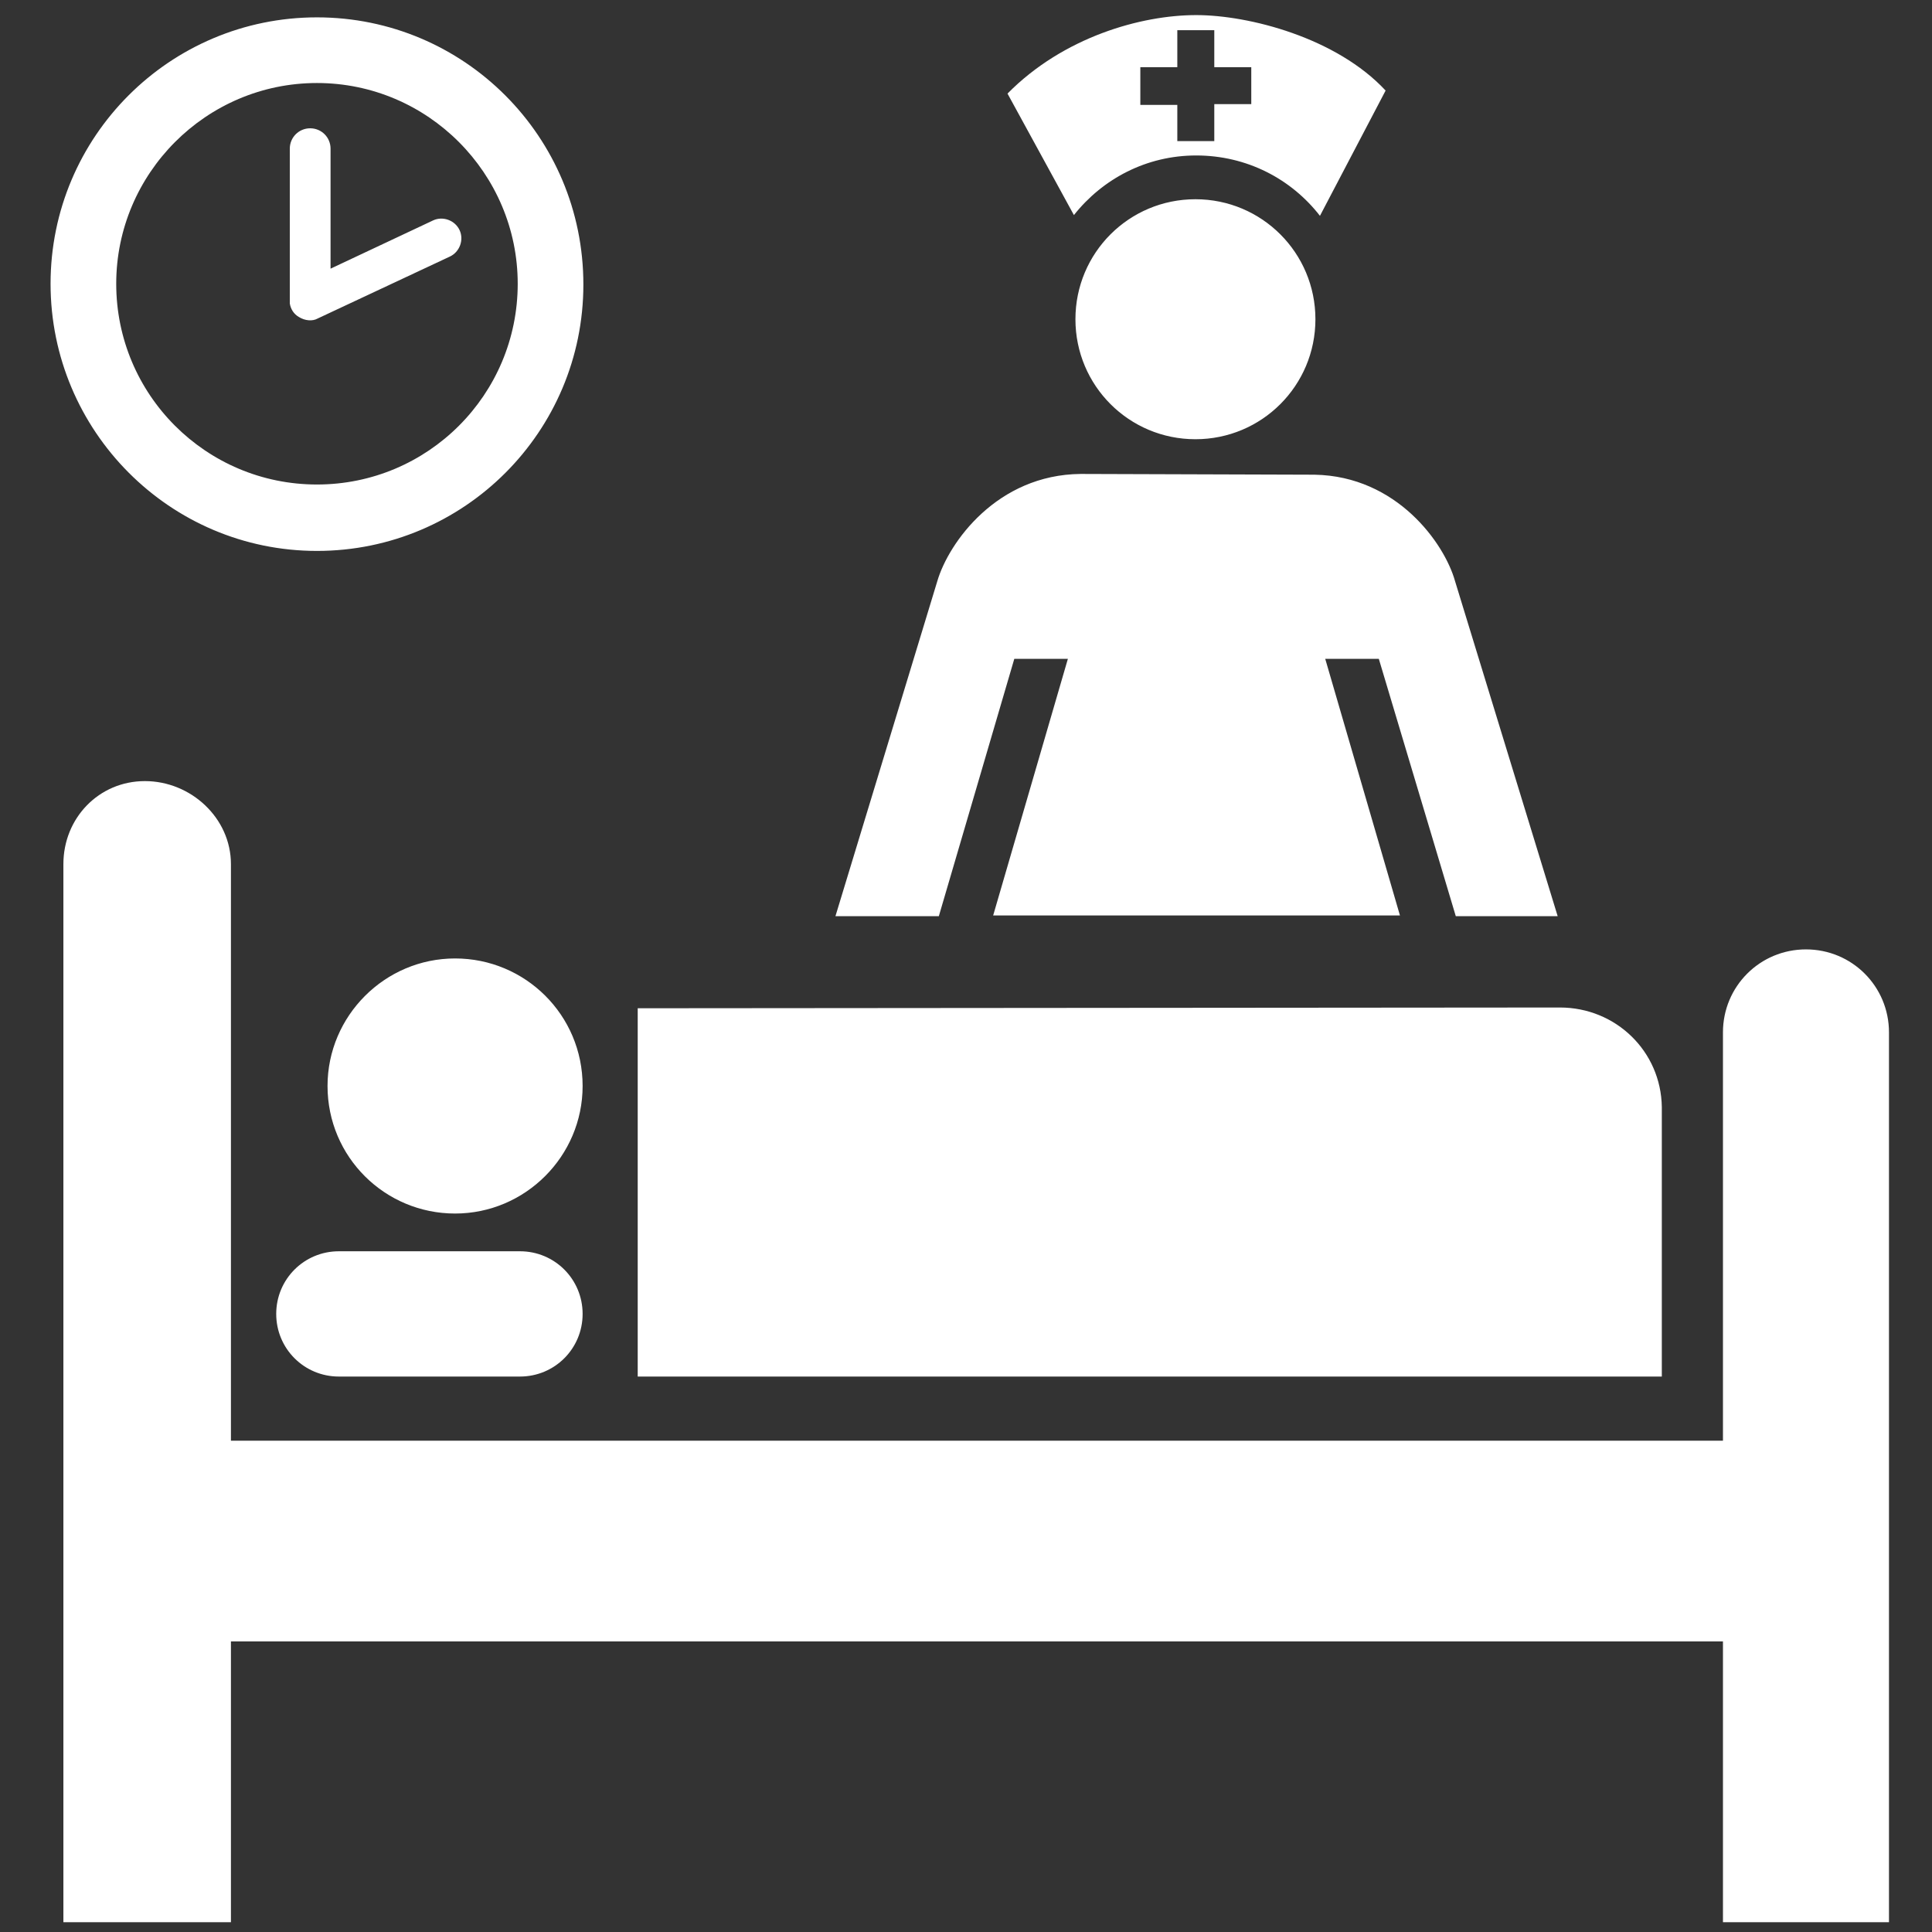
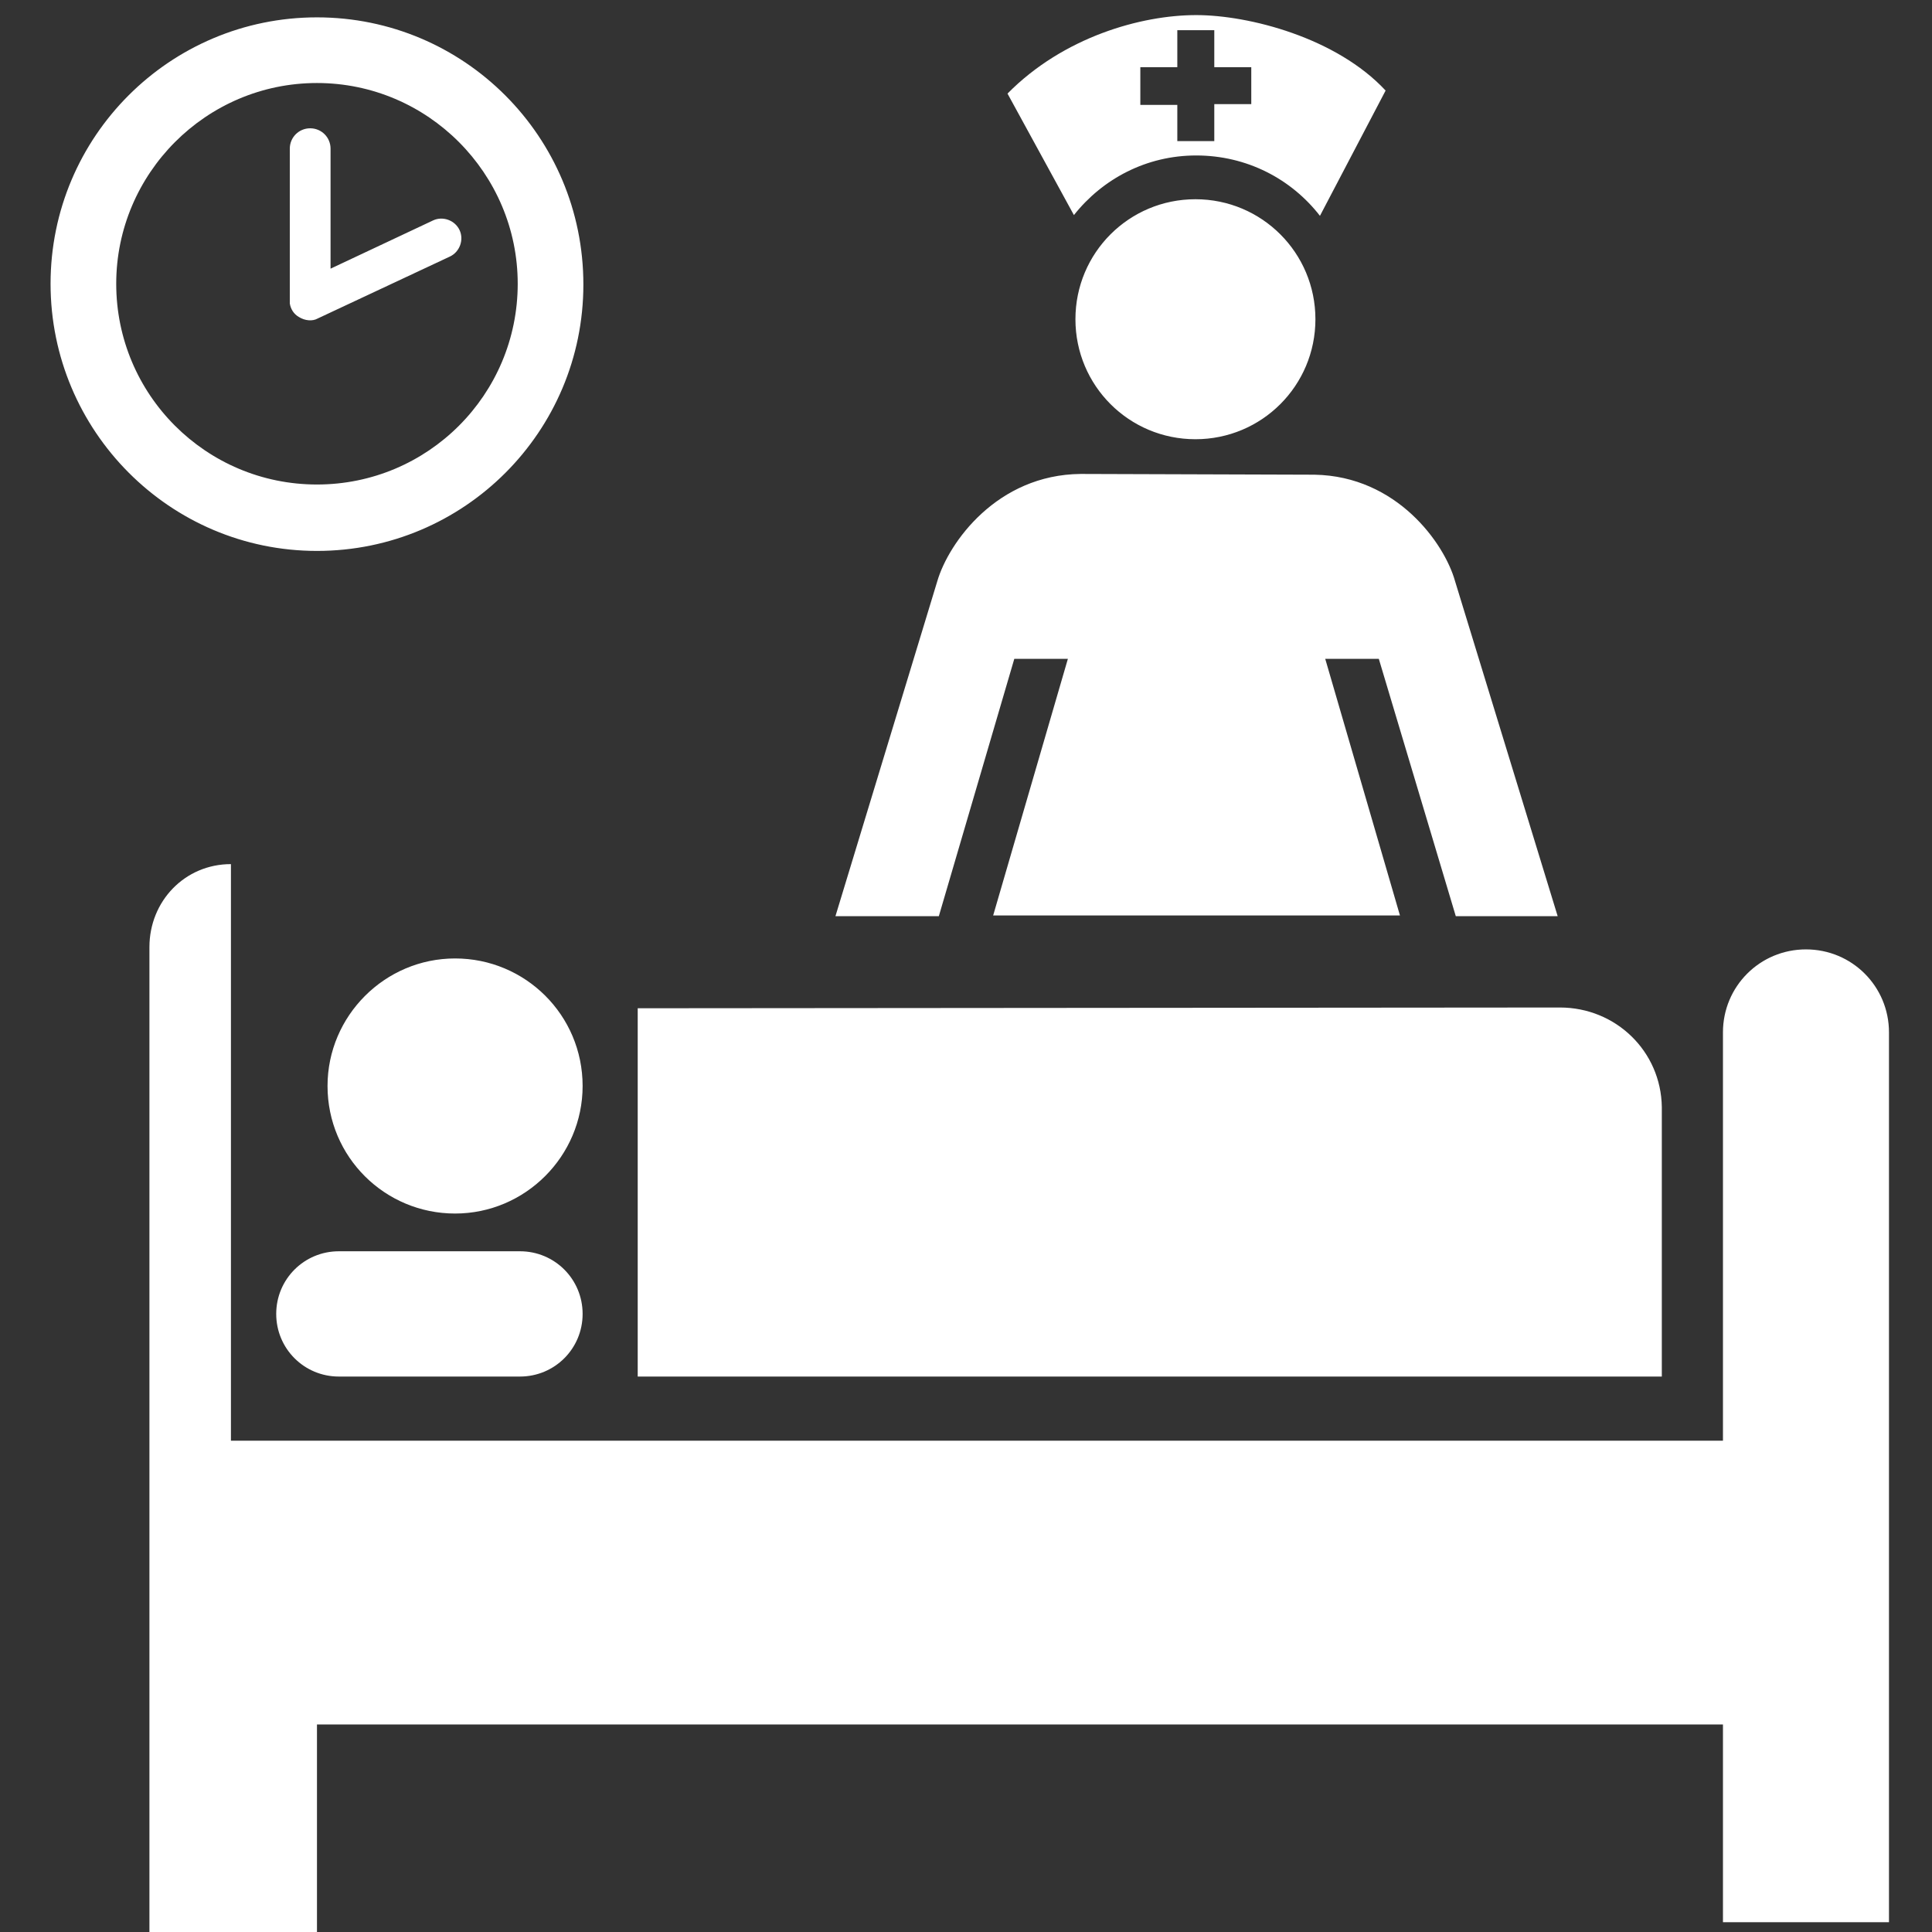
<svg xmlns="http://www.w3.org/2000/svg" fill="#ffffff" height="800px" width="800px" version="1.2" id="Layer_1" viewBox="0 0 256 256" xml:space="preserve">
  <rect x="0" y="0" width="256" height="256" fill="#333333" stroke="none" />
-   <path id="XMLID_12_" d="M43.4,143.9c0-9.3,7.6-16.9,16.9-16.9c9.3,0,16.9,7.5,16.9,16.9c0,9.3-7.6,16.9-16.9,16.9  C51,160.8,43.4,153.3,43.4,143.9 M84.5,133.6v48.8h135.7l0-35.7c-0.1-7.4-6.1-13.2-13.5-13.2L84.5,133.6z M68.9,182.4  c4.6,0,8.3-3.7,8.3-8.3c0-4.6-3.7-8.3-8.3-8.3h-24c-4.6,0-8.3,3.7-8.3,8.3c0,4.6,3.7,8.3,8.3,8.3H68.9z M228.3,217.5v37.2h22V136.8  c0-6.1-4.9-11-11-11c-6.1,0-11,4.9-11,11v54.1H30.6v-76.4c0-6.1-5.3-11-11.4-11v0c-6.1,0-10.8,4.9-10.8,11v140.2h22.2v-37.2H228.3z   M158.5,2c-7.3,0-17.6,2.9-25,10.4l8.8,16.1c3.8-4.8,9.6-7.9,16.2-7.9c6.7,0,12.6,3.1,16.4,8l8.7-16.6C177.1,5,165.5,2,158.5,2   M156,13.9h-4.9V8.9h4.9V4h4.9v4.9h4.9v4.9h-4.9v4.9H156V13.9z M174.3,42.3c0-8.8-7.1-15.9-15.9-15.9c-8.8,0-15.9,7.1-15.9,15.9  c0,8.8,7.1,15.9,15.9,15.9C167.2,58.2,174.3,51.1,174.3,42.3 M143.2,62.8c-11.1,0.1-17.5,9.1-19,14.2l-13.5,44.4h13.7l10-34.1h7.1  l-9.9,34h53.9l-9.9-34h7.1l10.2,34.1h13.5l-13.6-44.4c-1.4-5-7.7-13.9-18.6-14.1L143.2,62.8z M42,73c19.5,0,35.3-15.8,35.3-35.3  C77.3,18.1,61.5,2.3,42,2.3C22.5,2.3,6.7,18.1,6.7,37.6C6.7,57.1,22.5,73,42,73 M42,64.2c-14.7,0-26.6-11.9-26.6-26.6  C15.4,23,27.3,11,42,11C56.7,11,68.6,23,68.6,37.6C68.6,52.3,56.7,64.2,42,64.2 M59.6,34c1.3-0.6,1.9-2.2,1.3-3.5  c-0.6-1.3-2.2-1.9-3.5-1.3l-13.6,6.4V19.7c0-1.5-1.2-2.7-2.7-2.7c-1.5,0-2.7,1.2-2.7,2.7l0,20.5c0.1,0.7,0.5,1.4,1.2,1.8  c0.8,0.5,1.8,0.6,2.5,0.2L59.6,34z" />
+   <path id="XMLID_12_" d="M43.4,143.9c0-9.3,7.6-16.9,16.9-16.9c9.3,0,16.9,7.5,16.9,16.9c0,9.3-7.6,16.9-16.9,16.9  C51,160.8,43.4,153.3,43.4,143.9 M84.5,133.6v48.8h135.7l0-35.7c-0.1-7.4-6.1-13.2-13.5-13.2L84.5,133.6z M68.9,182.4  c4.6,0,8.3-3.7,8.3-8.3c0-4.6-3.7-8.3-8.3-8.3h-24c-4.6,0-8.3,3.7-8.3,8.3c0,4.6,3.7,8.3,8.3,8.3H68.9z M228.3,217.5v37.2h22V136.8  c0-6.1-4.9-11-11-11c-6.1,0-11,4.9-11,11v54.1H30.6v-76.4v0c-6.1,0-10.8,4.9-10.8,11v140.2h22.2v-37.2H228.3z   M158.5,2c-7.3,0-17.6,2.9-25,10.4l8.8,16.1c3.8-4.8,9.6-7.9,16.2-7.9c6.7,0,12.6,3.1,16.4,8l8.7-16.6C177.1,5,165.5,2,158.5,2   M156,13.9h-4.9V8.9h4.9V4h4.9v4.9h4.9v4.9h-4.9v4.9H156V13.9z M174.3,42.3c0-8.8-7.1-15.9-15.9-15.9c-8.8,0-15.9,7.1-15.9,15.9  c0,8.8,7.1,15.9,15.9,15.9C167.2,58.2,174.3,51.1,174.3,42.3 M143.2,62.8c-11.1,0.1-17.5,9.1-19,14.2l-13.5,44.4h13.7l10-34.1h7.1  l-9.9,34h53.9l-9.9-34h7.1l10.2,34.1h13.5l-13.6-44.4c-1.4-5-7.7-13.9-18.6-14.1L143.2,62.8z M42,73c19.5,0,35.3-15.8,35.3-35.3  C77.3,18.1,61.5,2.3,42,2.3C22.5,2.3,6.7,18.1,6.7,37.6C6.7,57.1,22.5,73,42,73 M42,64.2c-14.7,0-26.6-11.9-26.6-26.6  C15.4,23,27.3,11,42,11C56.7,11,68.6,23,68.6,37.6C68.6,52.3,56.7,64.2,42,64.2 M59.6,34c1.3-0.6,1.9-2.2,1.3-3.5  c-0.6-1.3-2.2-1.9-3.5-1.3l-13.6,6.4V19.7c0-1.5-1.2-2.7-2.7-2.7c-1.5,0-2.7,1.2-2.7,2.7l0,20.5c0.1,0.7,0.5,1.4,1.2,1.8  c0.8,0.5,1.8,0.6,2.5,0.2L59.6,34z" />
</svg>